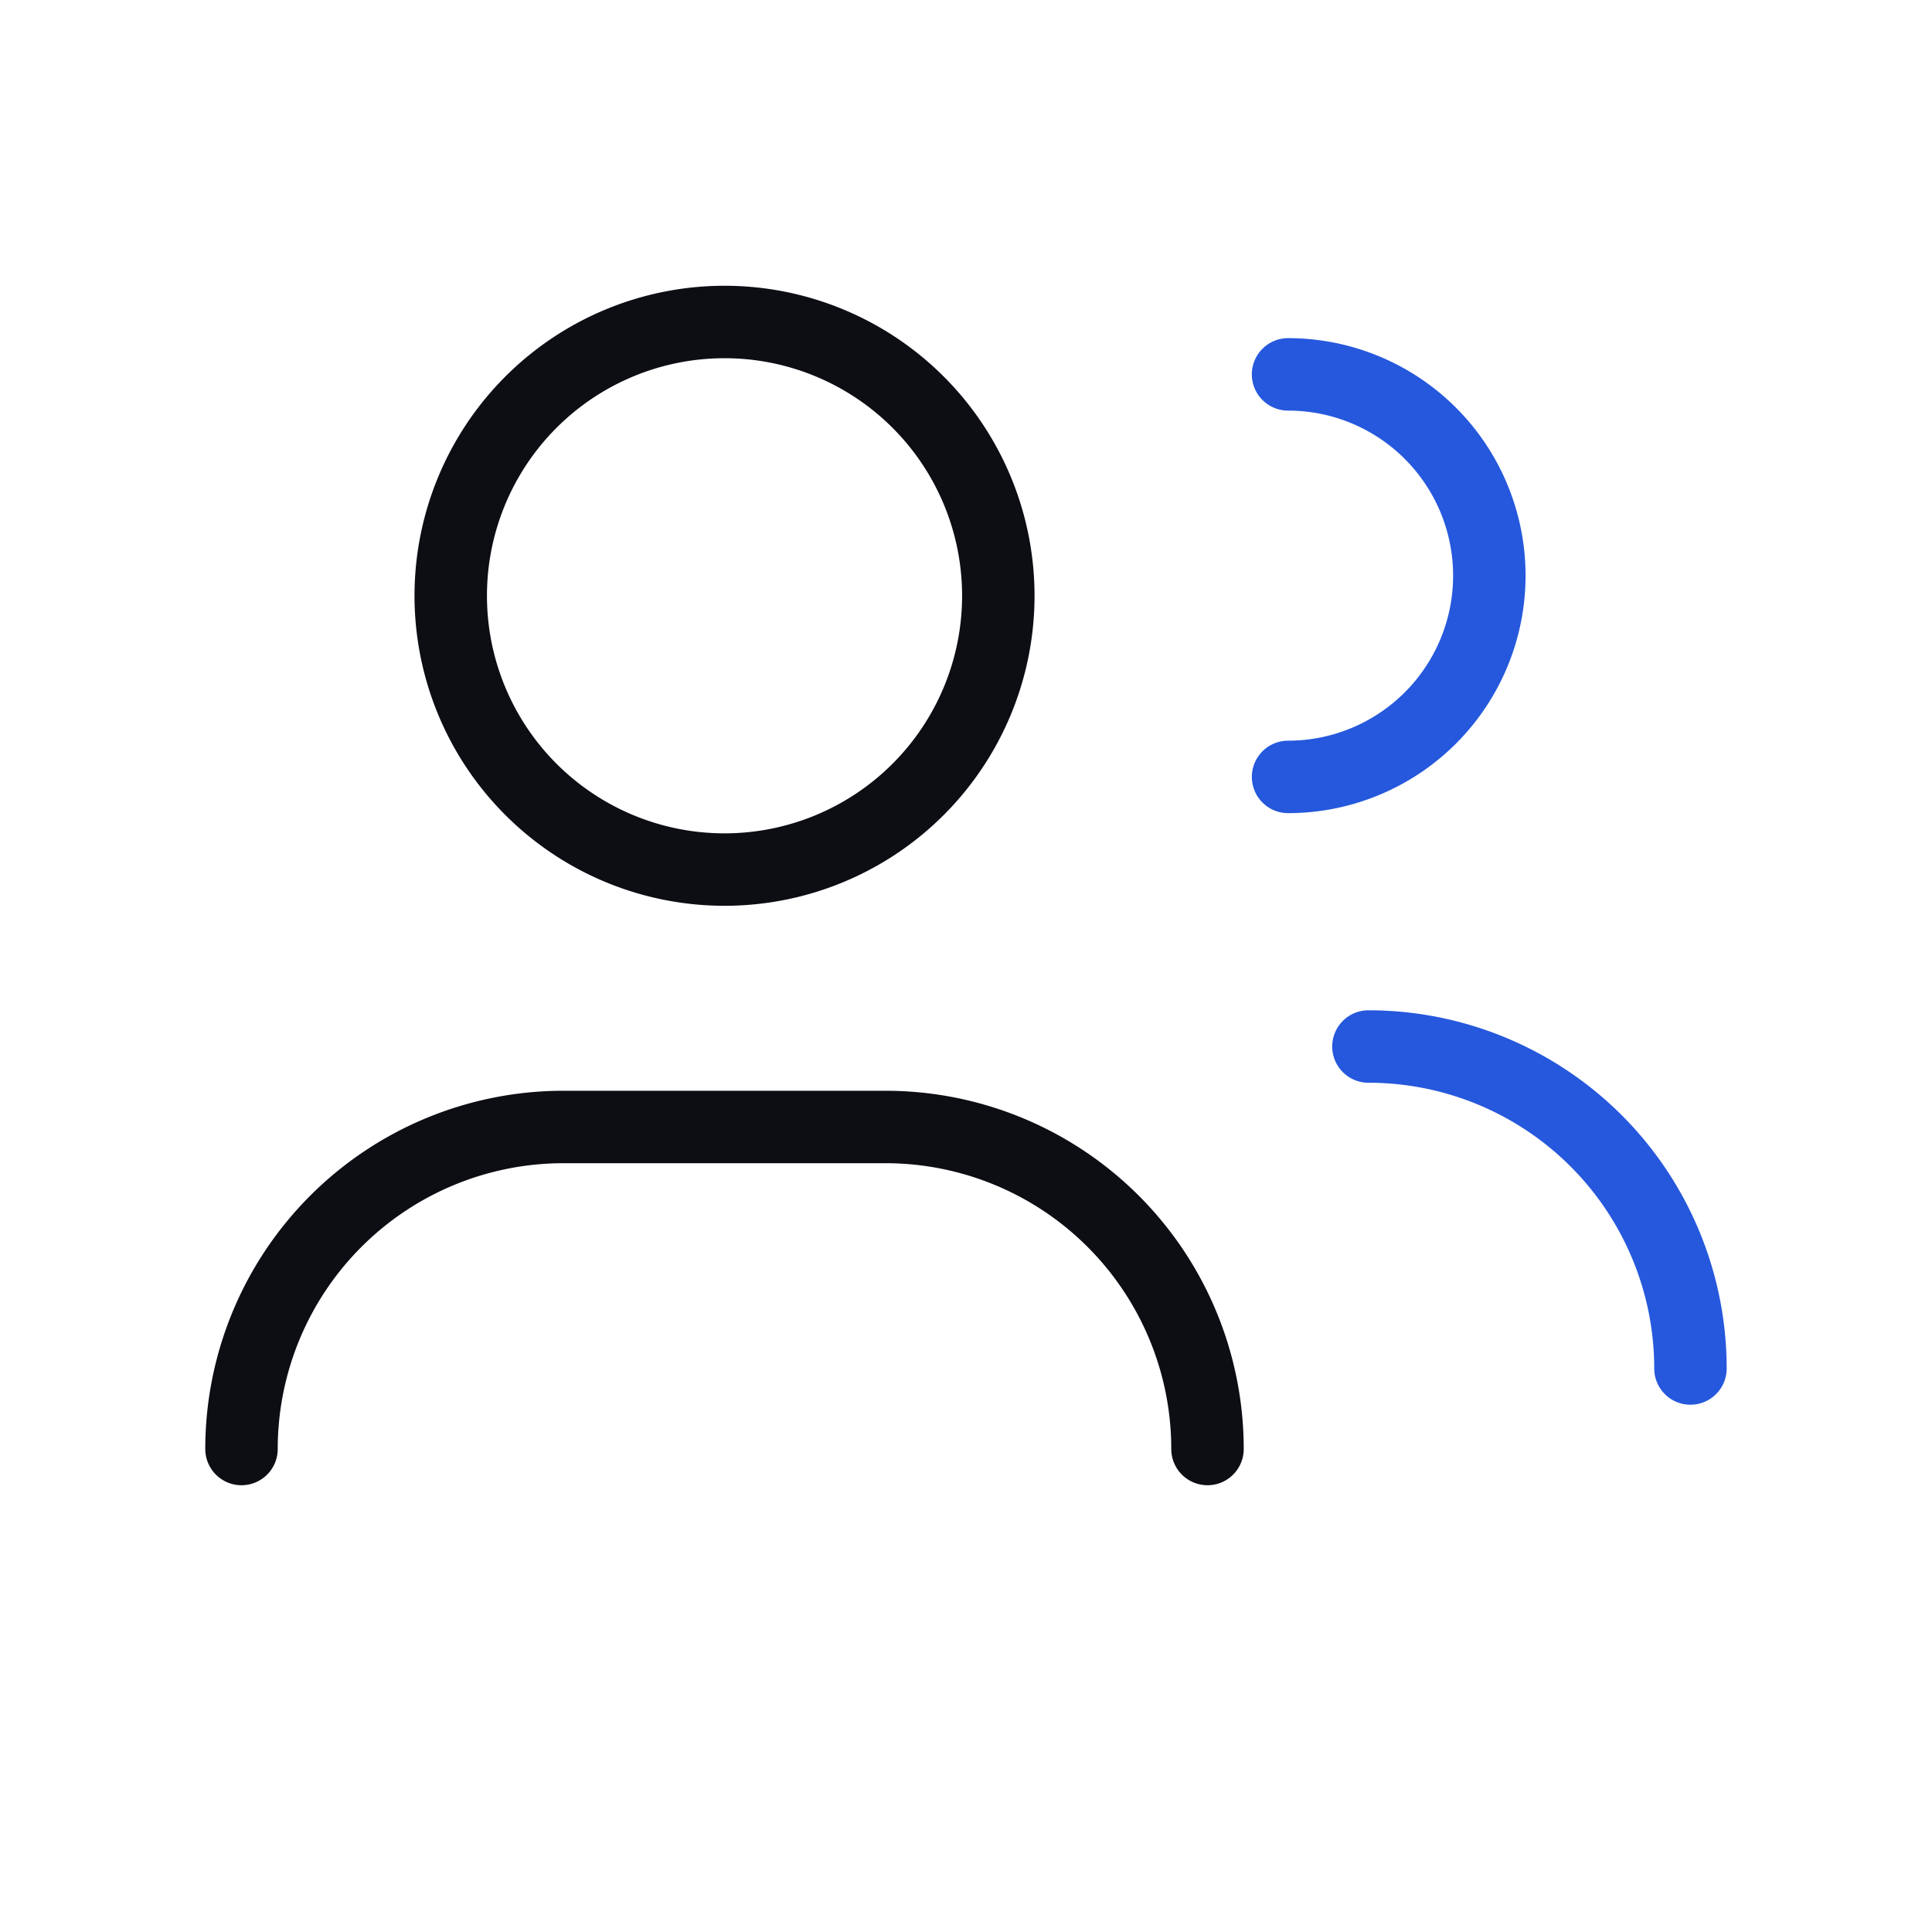
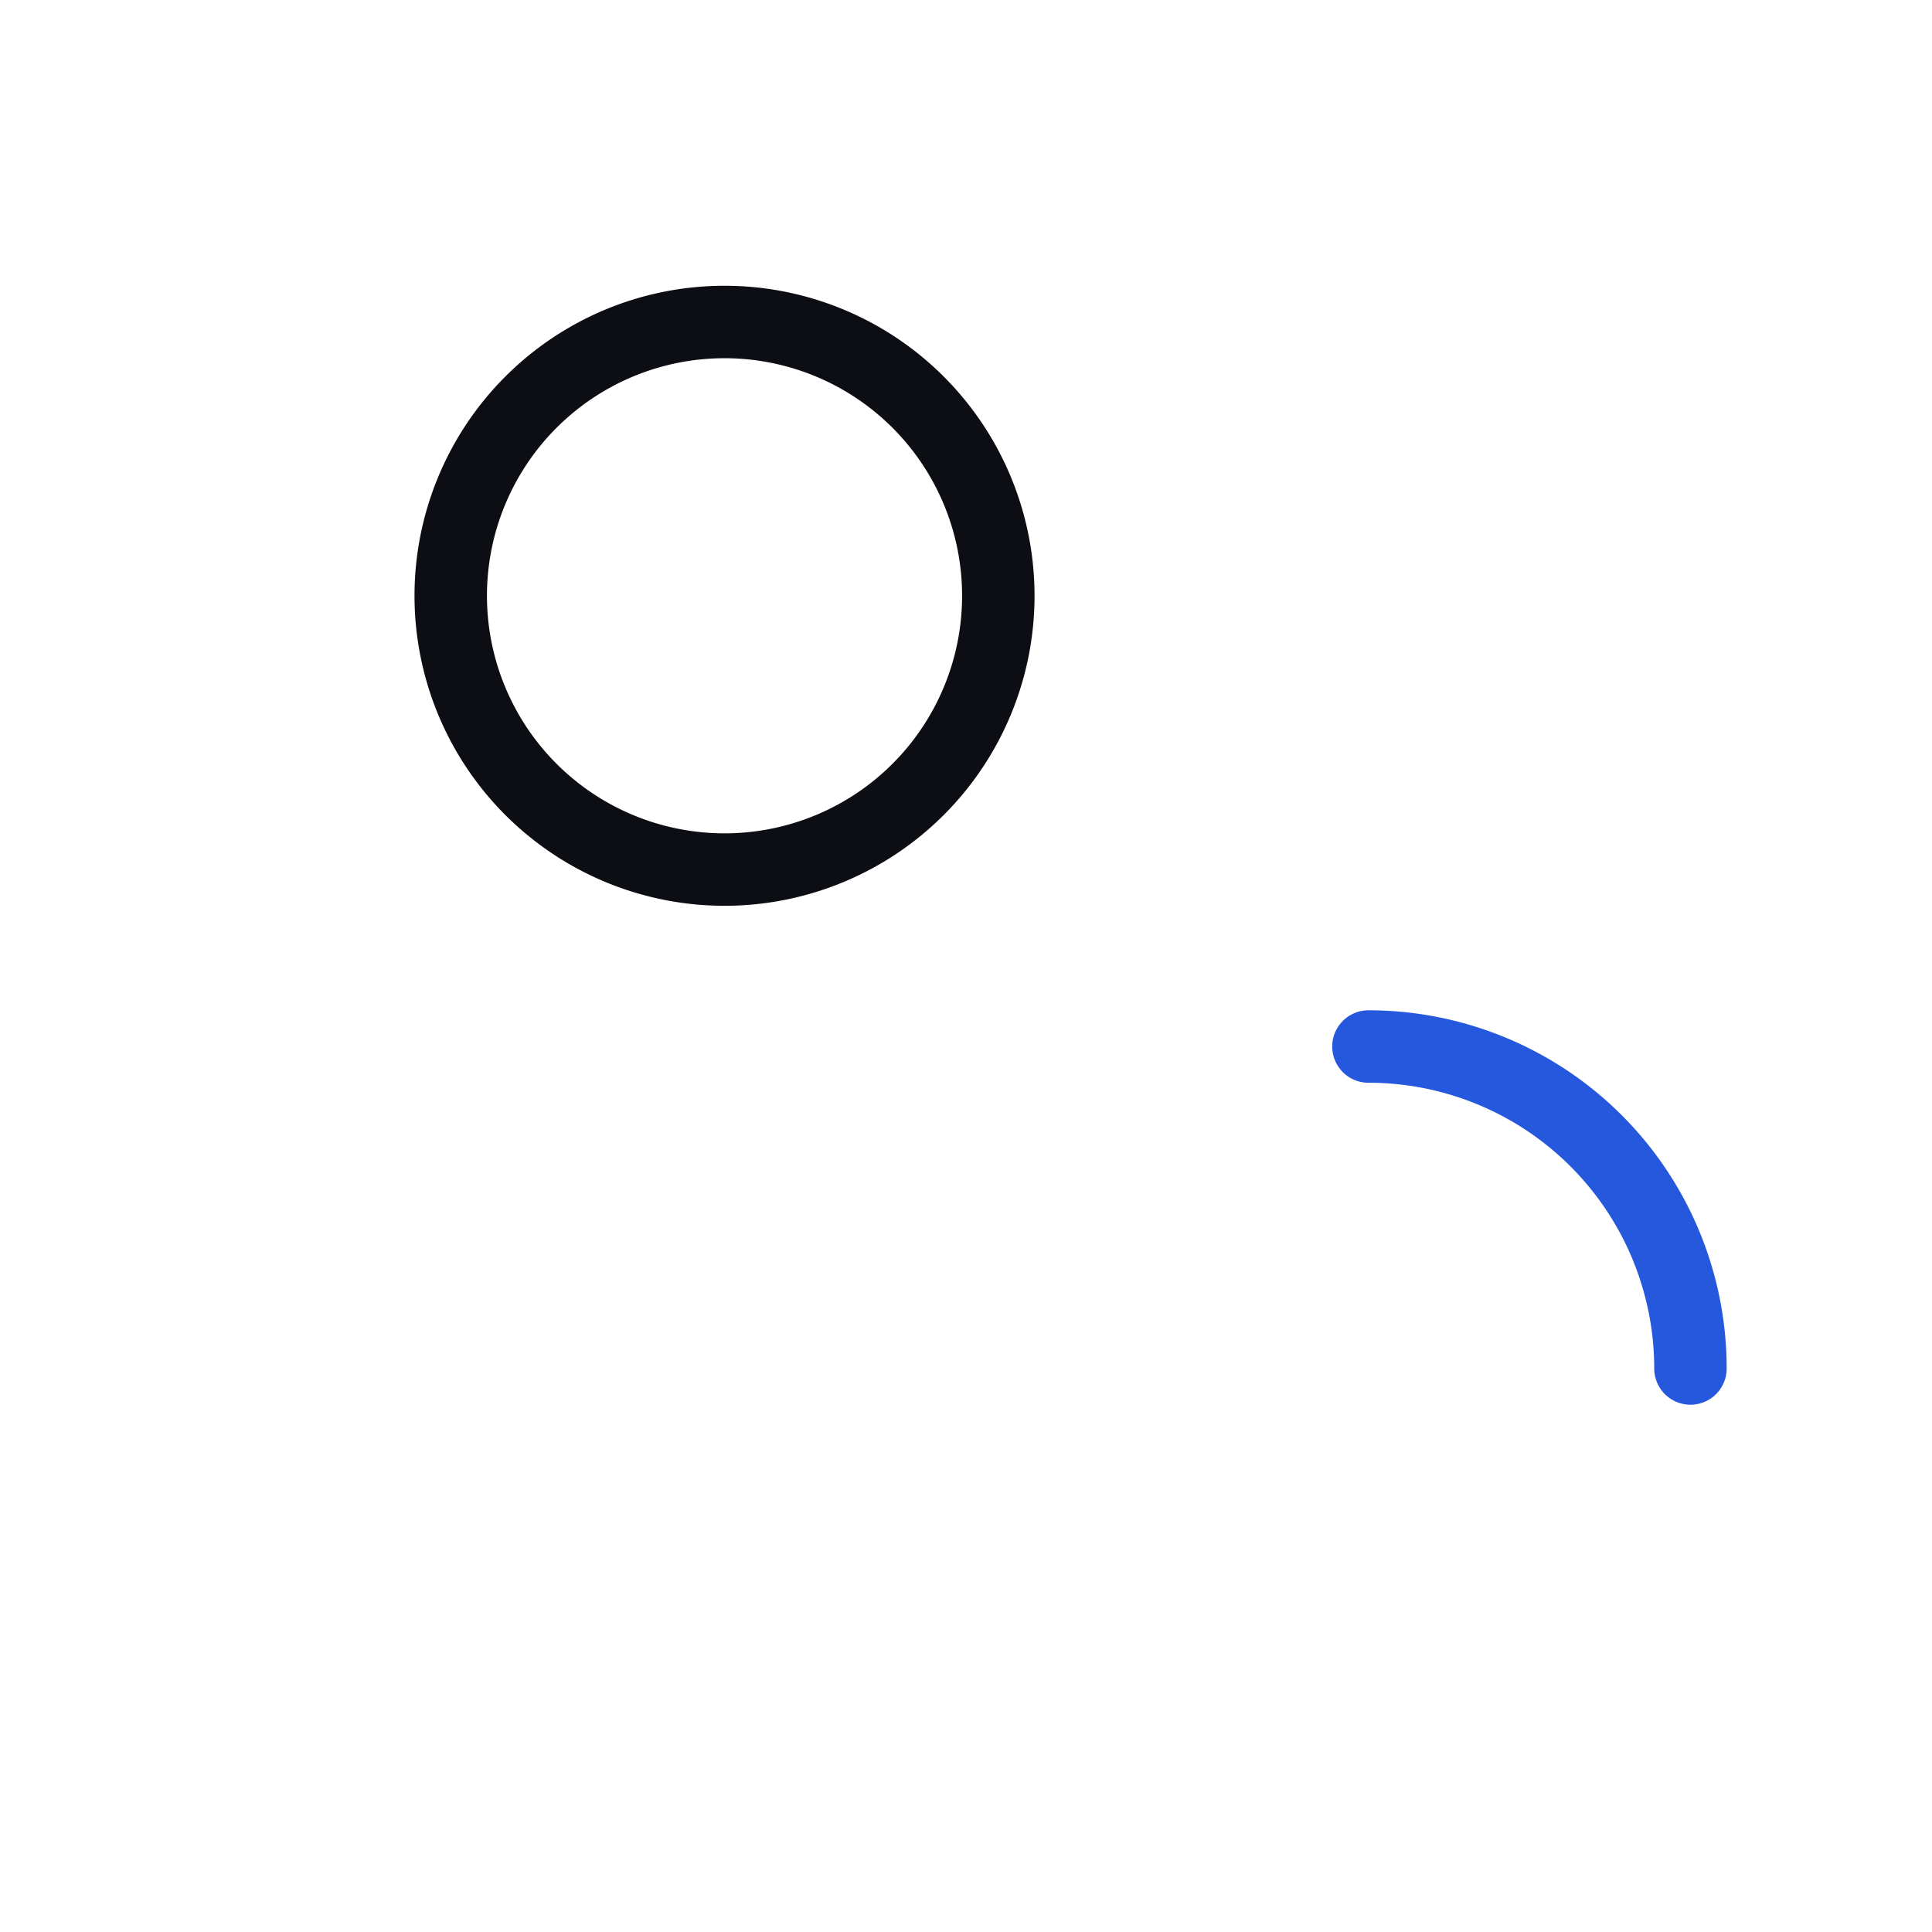
<svg xmlns="http://www.w3.org/2000/svg" width="40" height="40" fill="none">
  <g stroke-linecap="round" stroke-linejoin="round" stroke-width="1.5">
-     <path stroke="#0C0E14" d="M5 30a6.667 6.667 0 0 1 6.667-6.667h6.666A6.667 6.667 0 0 1 25 30" />
-     <path stroke="#2558DC" d="M26.668 7.751a4.166 4.166 0 1 1 0 8.334" />
    <path stroke="#0C0E14" d="M19.009 8.327a5.668 5.668 0 1 1-8.017 8.016 5.668 5.668 0 0 1 8.017-8.016" />
    <path stroke="#2558DC" d="M28.332 21.667a6.667 6.667 0 0 1 6.667 6.666" />
  </g>
</svg>